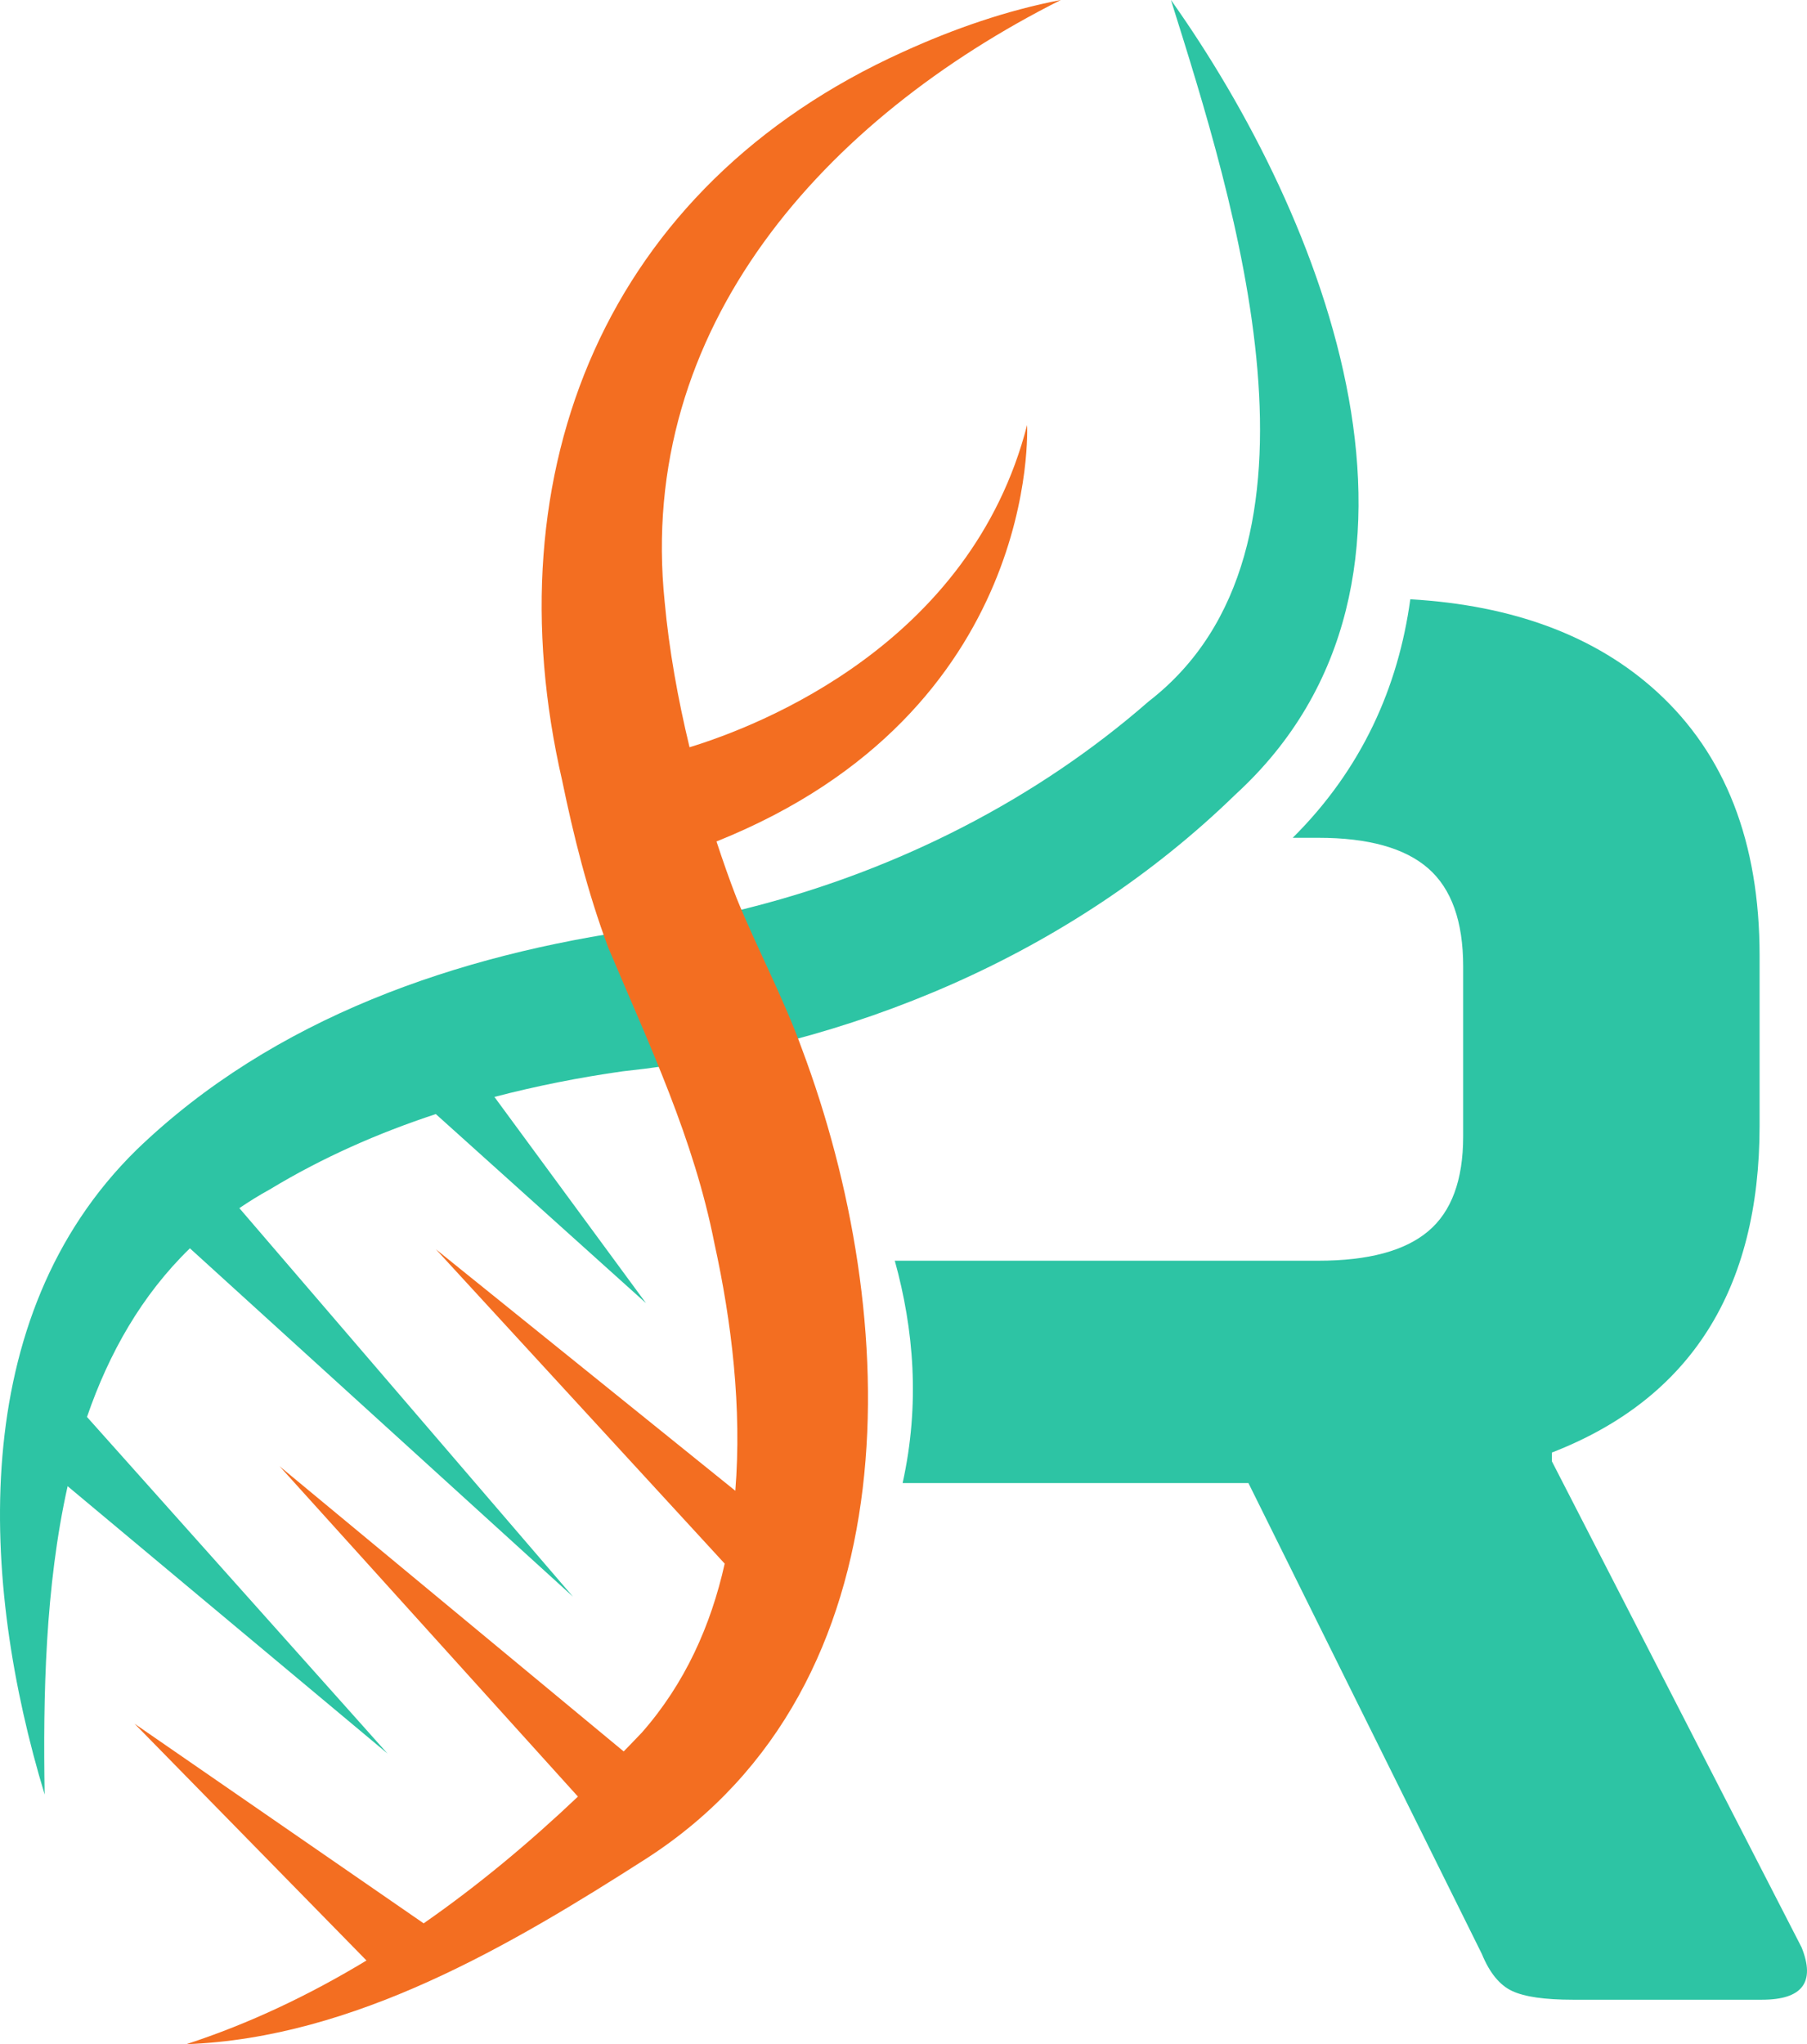
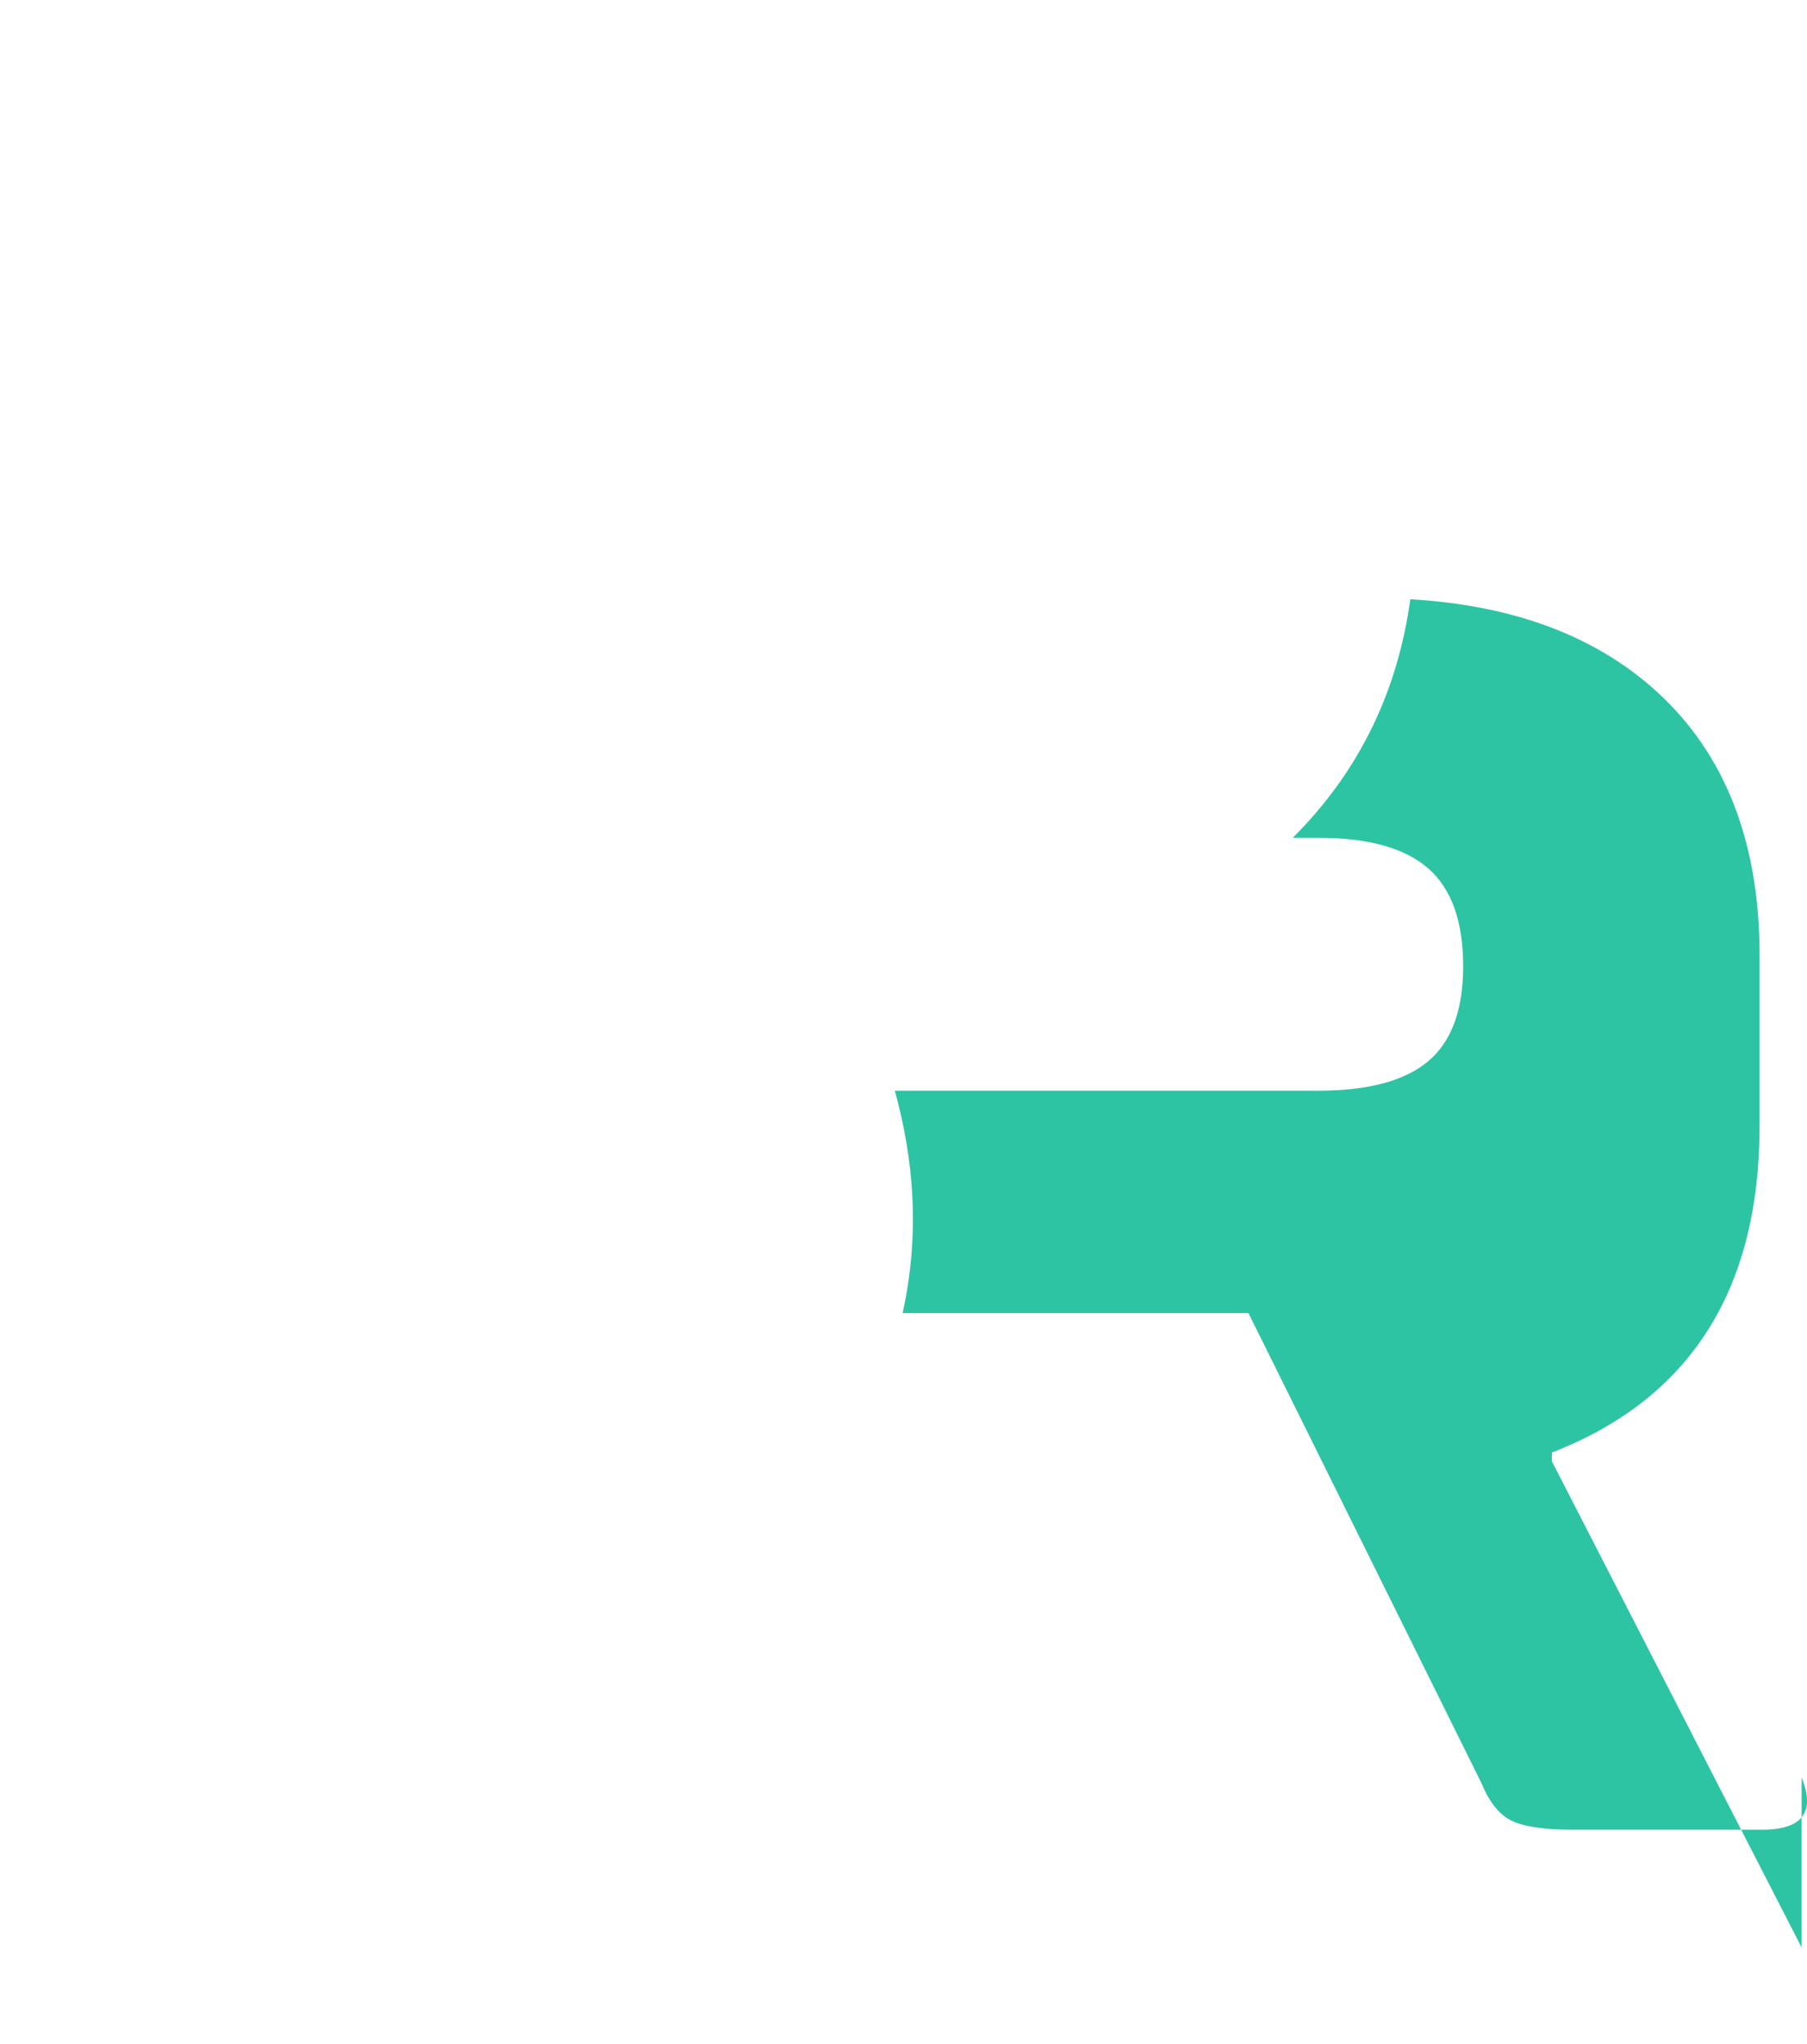
<svg xmlns="http://www.w3.org/2000/svg" id="Layer_2" data-name="Layer 2" viewBox="0 0 2828.25 3198.47">
  <defs>
    <style>
      .cls-1 {
        fill: #f36e21;
      }

      .cls-2 {
        fill: #2dc4a4;
      }
    </style>
  </defs>
  <g id="Layer_1-2" data-name="Layer 1">
    <g>
-       <path class="cls-2" d="m1832.73,0c99.53,317.06,272.96,859.55-34.9,1097.48-176.24,153.99-392.44,262.98-618.95,321.22-54.85,14.62-116.44,26.06-172.94,34.62-288.82,40-577.55,138.76-792.23,345.77-267.85,262.83-244,677.72-143.83,1008.8-2.58-154.36.81-324.92,35.96-482.48l500.63,418.27-470.32-526.61c34.3-99.69,85.51-190.46,161.07-263.88l599.55,545.06-522.14-607.91c15.19-10.28,30.92-20.15,47.64-29.27,81.78-49.57,169.25-88.11,259.86-117.91l328.99,295.89-237.28-322.74c66.07-17.22,133.27-30.51,200.89-40.07,355.12-37.78,700.95-182.1,958.71-432.88,366.97-335.58,140.13-904.11-100.72-1243.39Z" />
-       <path class="cls-2" d="m2819.8,3047.06l-390.88-760.65v-13.64c216.72-84.1,325.12-254.64,325.12-511.65v-266.04c0-177.37-53.6-314.93-160.75-412.73-95.64-87.21-224.41-135.29-385.94-144.69-18.81,137.47-75.81,265.73-184.04,373.22h40.29c77.93,0,135.17,15.95,171.69,47.76,36.54,31.87,54.8,83.03,54.8,153.5v266.04c0,68.23-18.25,117.68-54.8,148.38-36.52,30.7-93.77,46.05-171.69,46.05h-663.09c29.65,107.12,39.71,223.75,12.24,347.92h541.26l365.32,736.76c12.14,29.57,27.96,48.93,47.49,57.99,19.47,9.12,51.13,13.64,94.98,13.64h295.9c63.29,0,84.02-27.29,62.1-81.86Z" />
-       <path class="cls-1" d="m1079.26,1169.17c-18.4-76.03-32.12-153.23-38.92-227.28C995.97,512.37,1290.79,185.79,1660.33,0c-84.65,16.27-167.17,44.86-246.86,81.16-465.89,210.63-645.18,655.7-533.54,1140.4,17.52,84.92,39.49,173.82,72.1,261.18,65.27,154.58,133.86,298.7,166.24,463.13,27.1,123.22,43.02,257.64,32.62,386.69l-468.75-377.93,452.13,491.96c-21.65,97.09-62.37,187.86-129.69,264.35-9.35,9.89-18.88,19.68-28.41,29.47l-538.58-446.22,466.97,516.87c-75.36,71.54-155.88,138.8-241.47,198.33l-452.45-312.32,362.97,370.46c-89.04,53.79-183.02,98.75-282.04,130.96,263.15-9.81,508.53-155,720.93-291.03,420.5-271.66,399.44-848.95,242.48-1266.76-29.2-80.54-71.54-159.96-102.39-236.21-10.96-28.32-21.26-57.85-31.16-87.88,509.35-203.98,486.13-651.56,486.13-651.56-87.95,342.99-419.88,470.96-528.28,504.14Z" />
+       <path class="cls-2" d="m2819.8,3047.06l-390.88-760.65v-13.64c216.72-84.1,325.12-254.64,325.12-511.65v-266.04c0-177.37-53.6-314.93-160.75-412.73-95.64-87.21-224.41-135.29-385.94-144.69-18.81,137.47-75.81,265.73-184.04,373.22h40.29c77.93,0,135.17,15.95,171.69,47.76,36.54,31.87,54.8,83.03,54.8,153.5c0,68.23-18.25,117.68-54.8,148.38-36.52,30.7-93.77,46.05-171.69,46.05h-663.09c29.65,107.12,39.71,223.75,12.24,347.92h541.26l365.32,736.76c12.14,29.57,27.96,48.93,47.49,57.99,19.47,9.12,51.13,13.64,94.98,13.64h295.9c63.29,0,84.02-27.29,62.1-81.86Z" />
    </g>
  </g>
</svg>